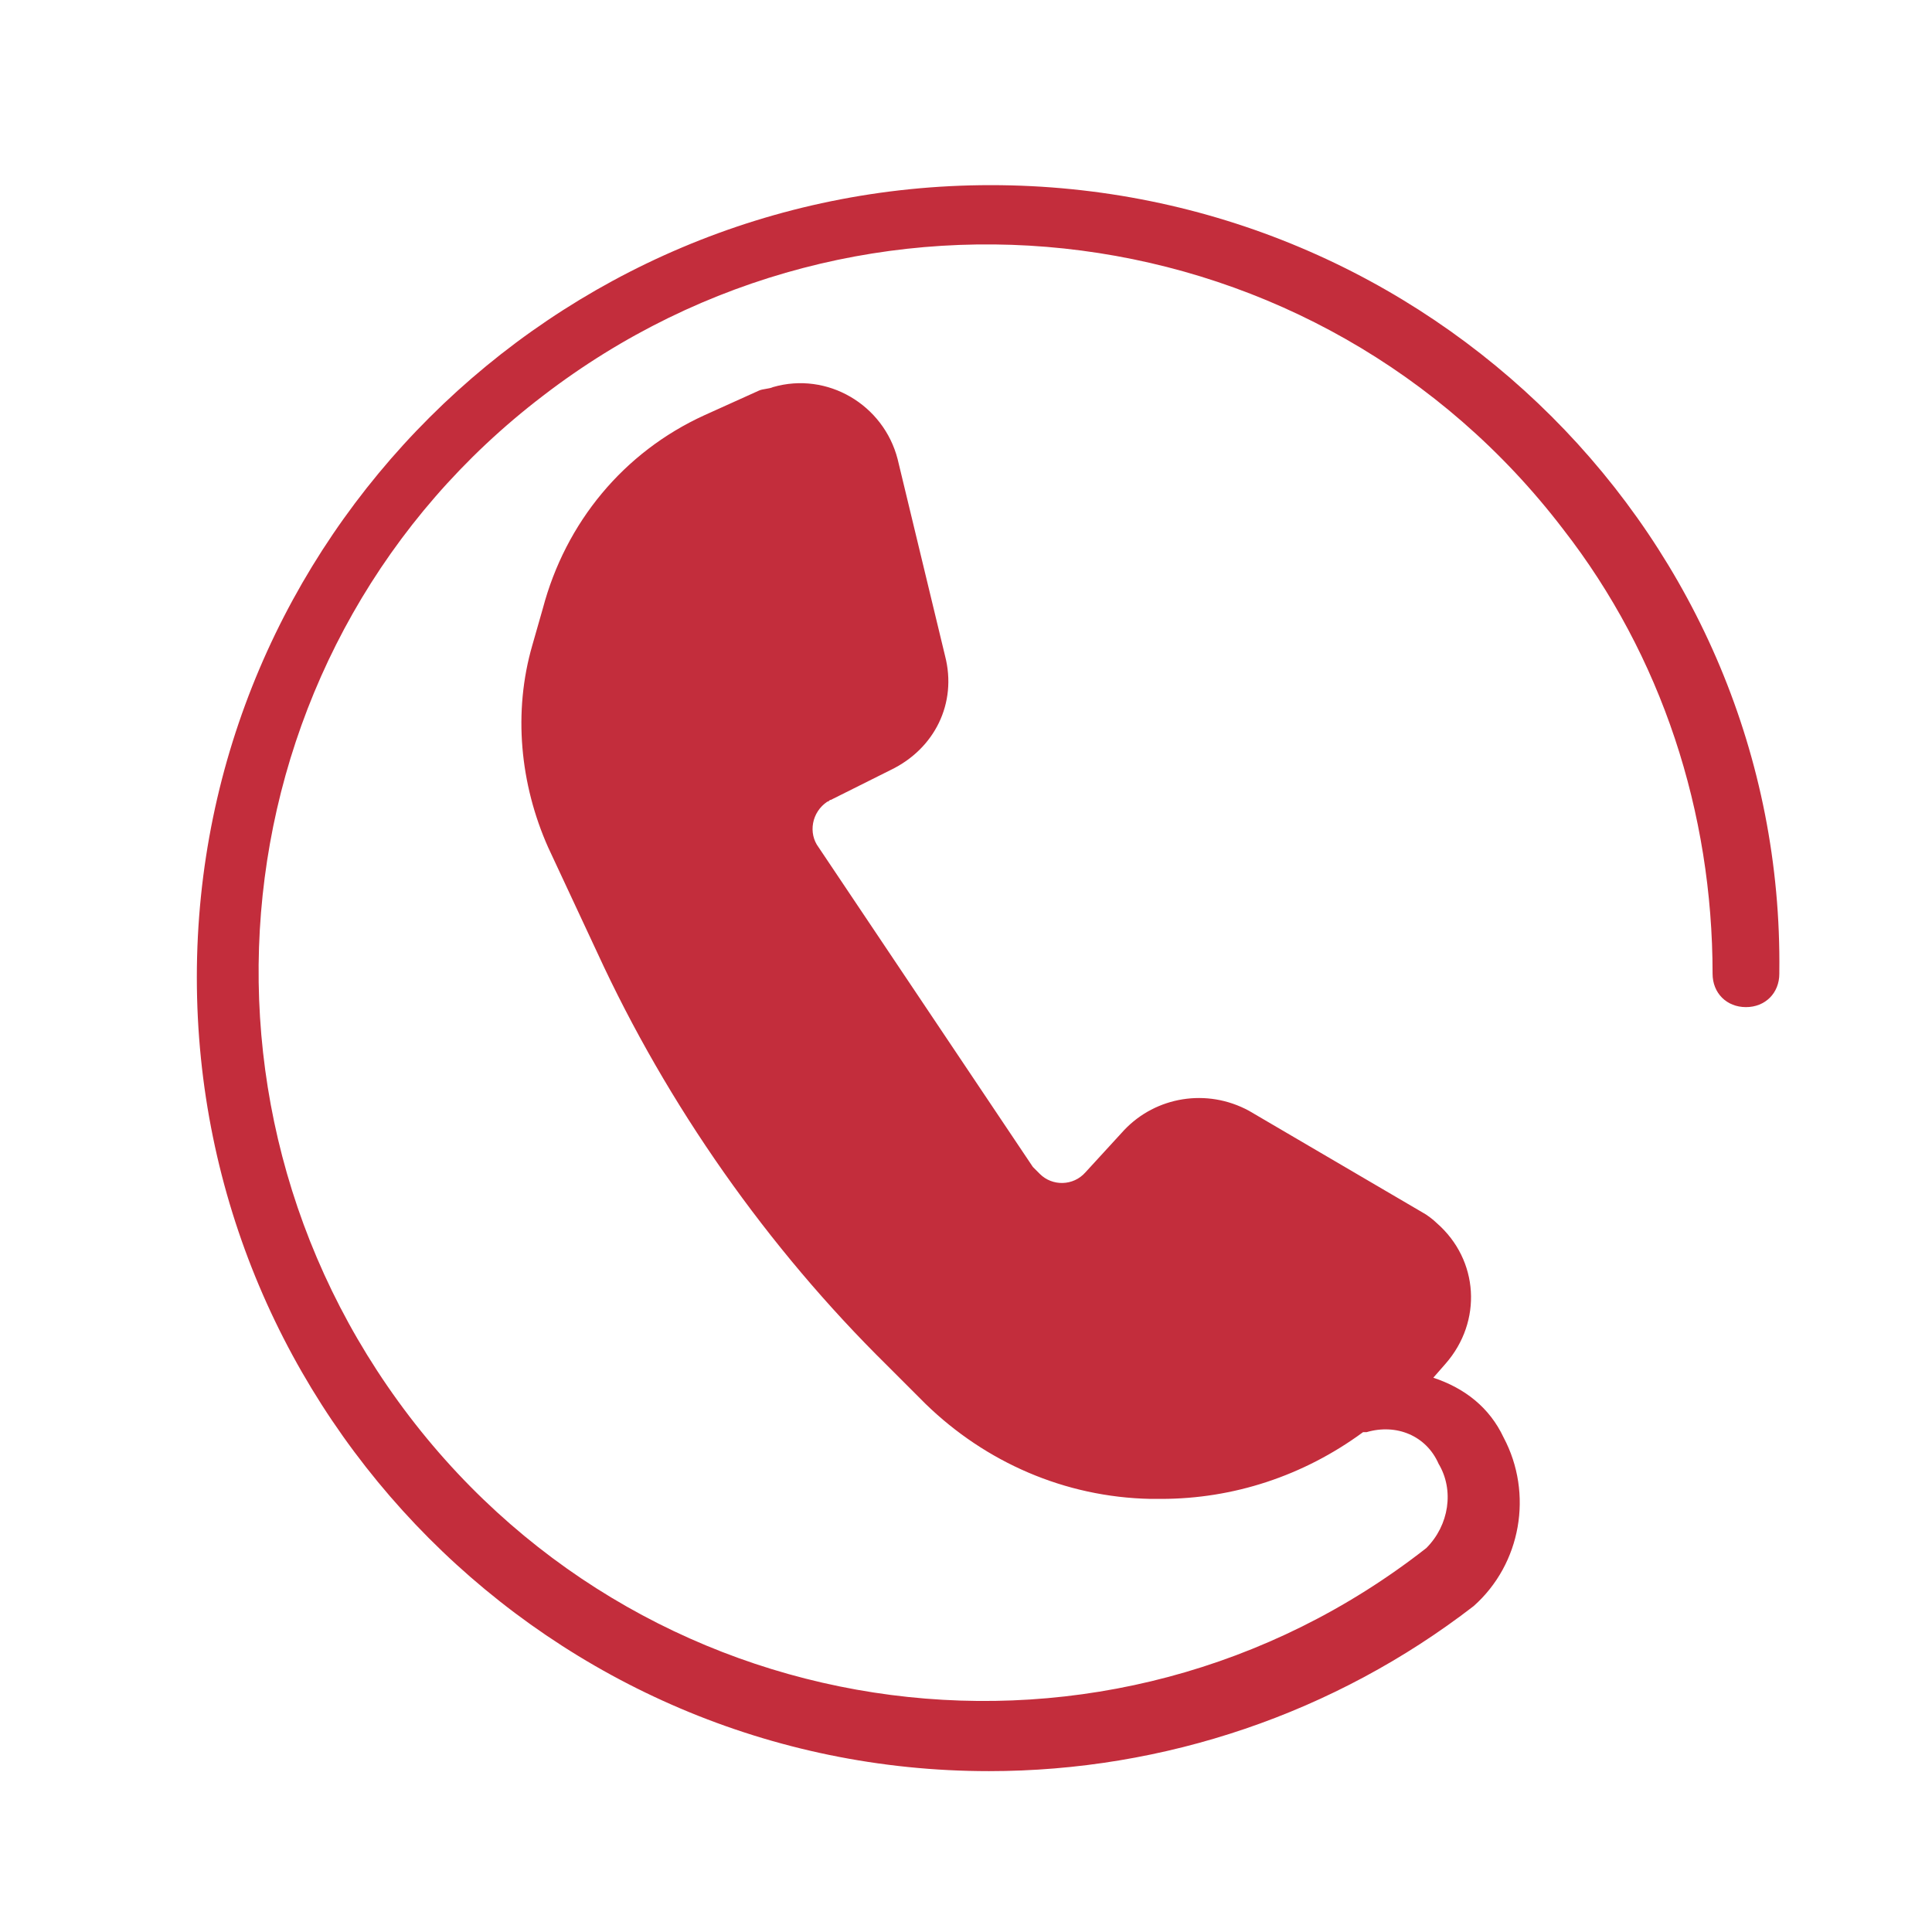
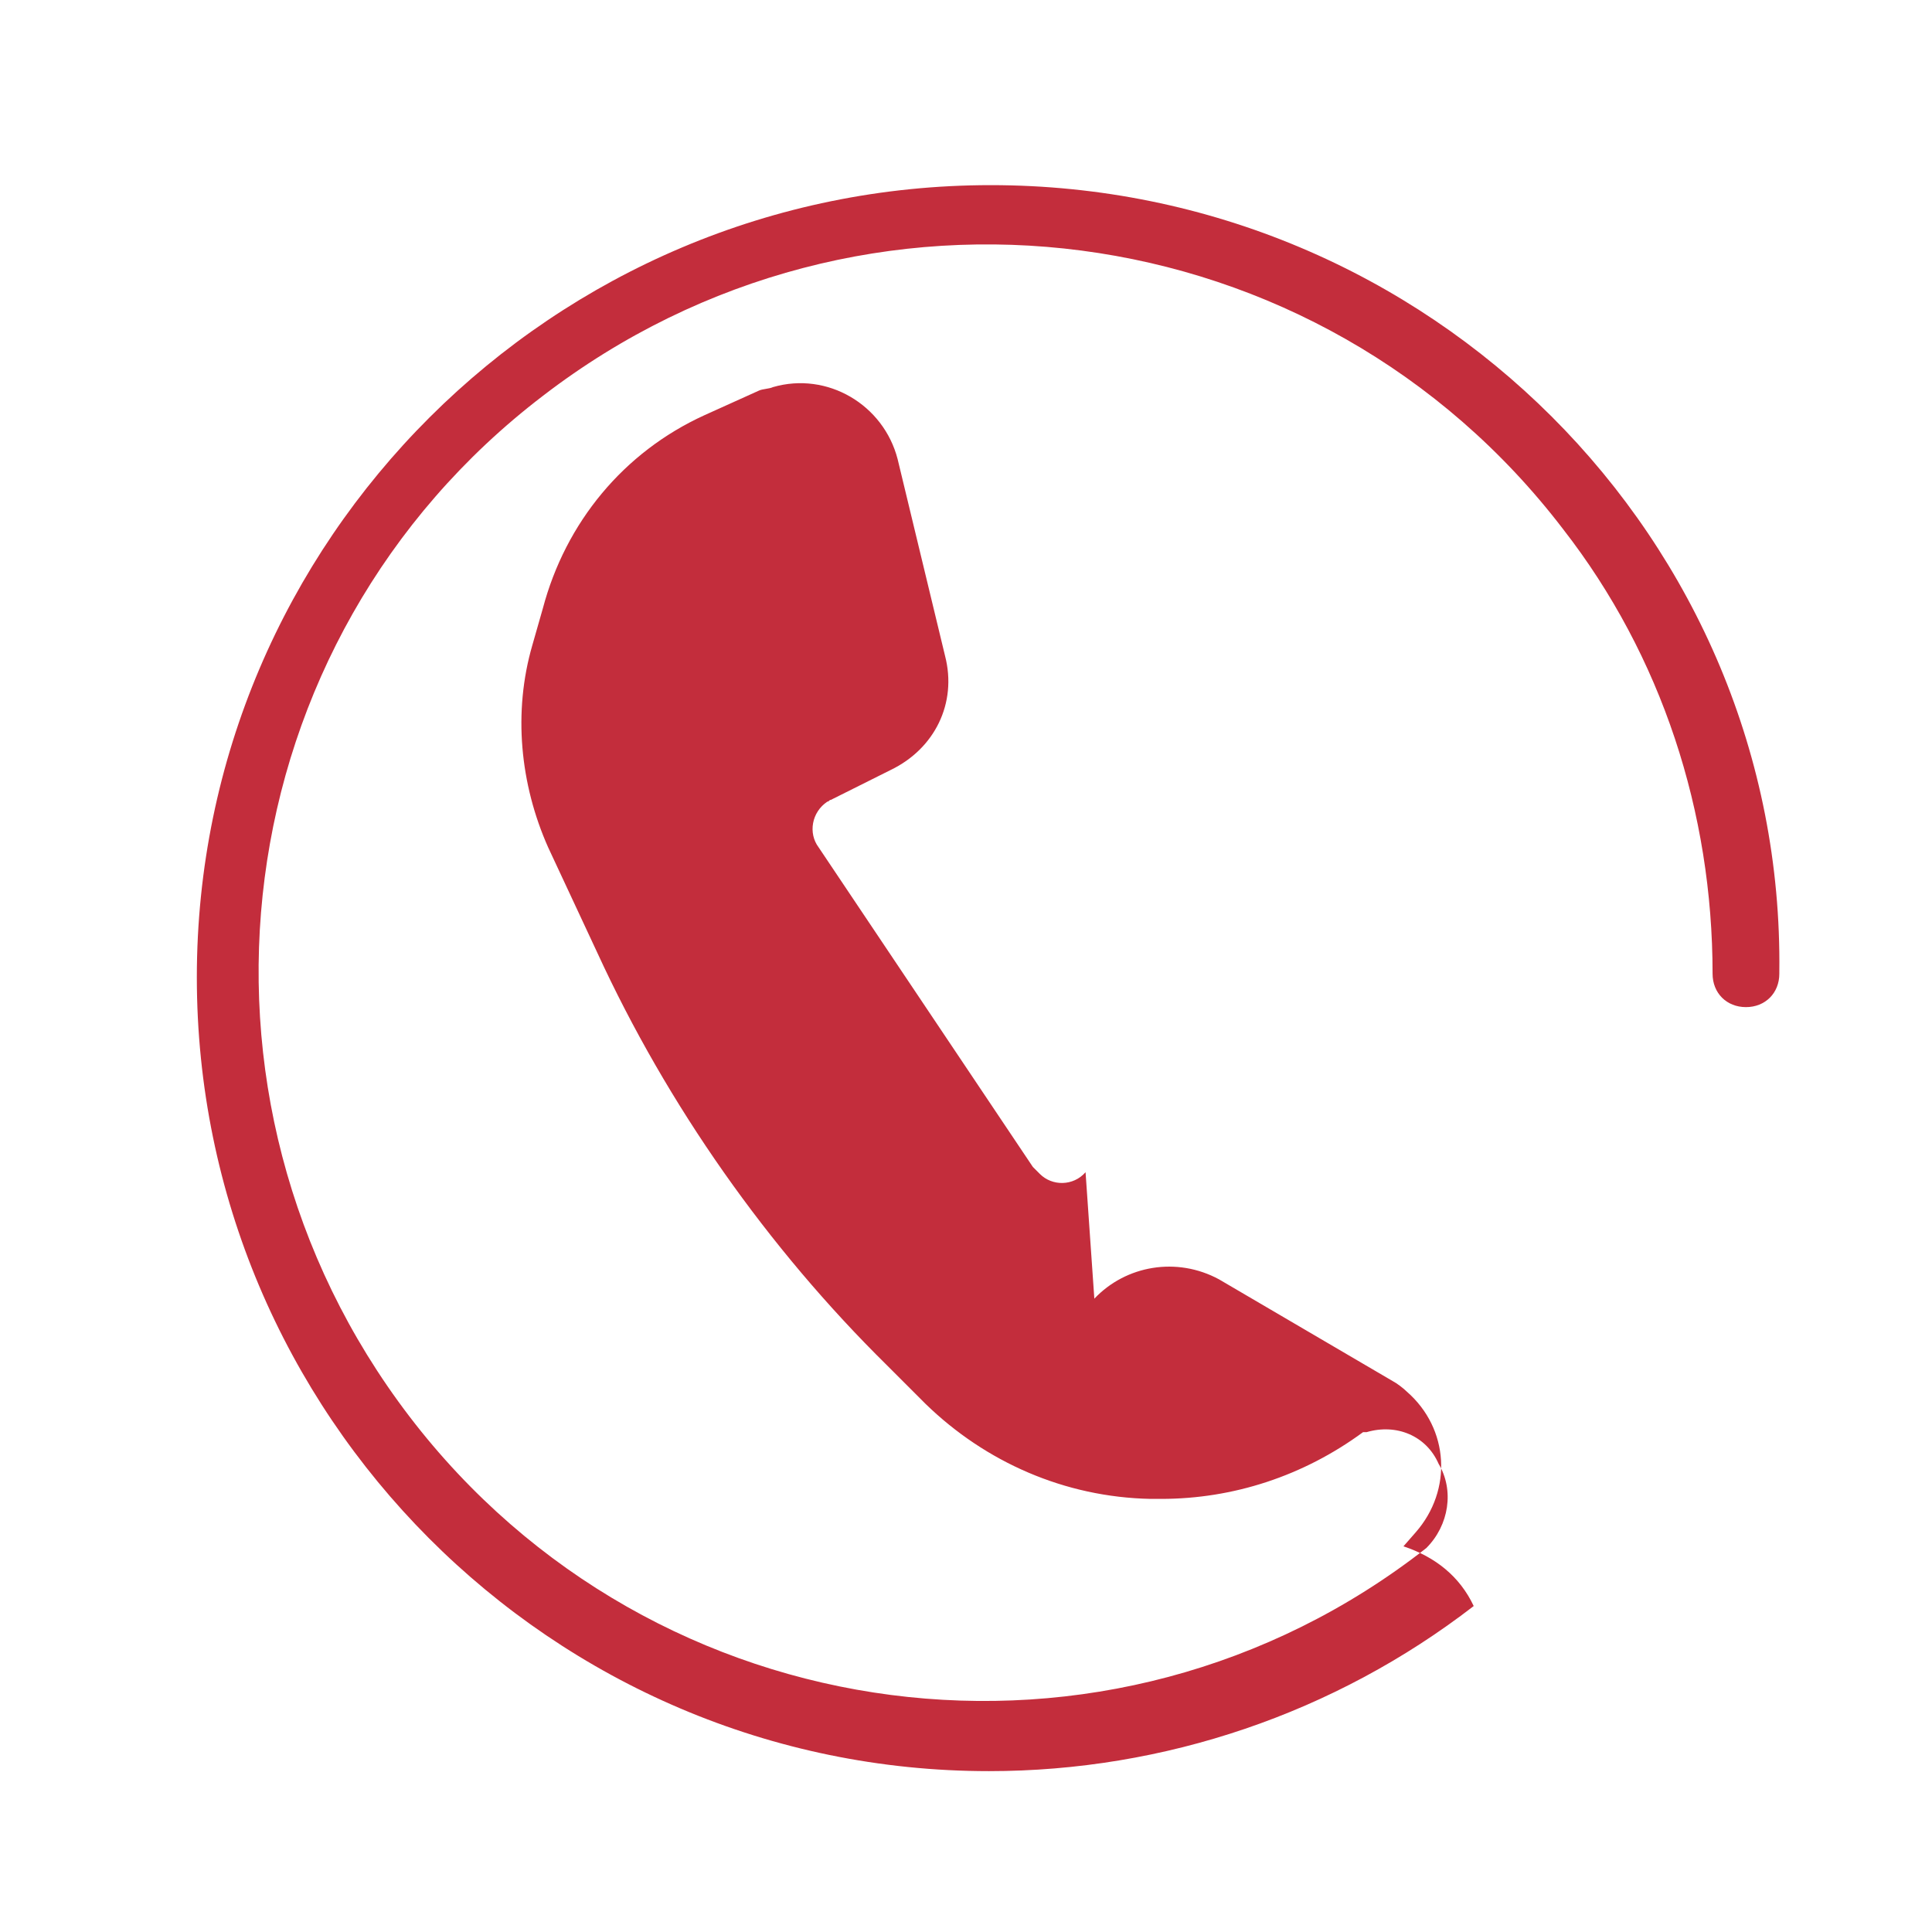
<svg xmlns="http://www.w3.org/2000/svg" version="1.1" id="Gruppe_4866" x="0px" y="0px" viewBox="0 0 110 110" style="enable-background:new 0 0 110 110;" xml:space="preserve">
  <style type="text/css">
	.st0{fill:#C32D3C;}
</style>
  <g id="Telefonbestellung" transform="translate(16.907 16.741)">
    <g id="noun_545868">
-       <path id="Pfad_149" class="st0" d="M39.5-6.2C14.6-6.2-5.7,14-5.7,38.9s20.2,45.2,45.1,45.2c10,0,19.7-3.3,27.6-9.4    c2.7-2.4,3.4-6.4,1.7-9.6c-0.8-1.7-2.2-2.8-4-3.4l0.7-0.8c2.1-2.4,1.9-5.9-0.5-8c-0.2-0.2-0.6-0.5-0.8-0.6l-9.9-5.8    c-2.4-1.3-5.3-0.8-7.1,1.1L44.9,50c-0.7,0.8-1.9,0.8-2.6,0.1c-0.1-0.1-0.2-0.2-0.4-0.4L29.7,31.5c-0.6-0.8-0.4-2,0.5-2.6    c0.1,0,0.1-0.1,0.2-0.1l3.4-1.7c2.5-1.2,3.8-3.8,3.1-6.5L34.2,9.4c-0.8-3.1-4-5-7.1-4.1c-0.2,0.1-0.6,0.1-0.8,0.2l-3.1,1.4    c-4.6,2.1-7.9,6.1-9.2,11L13.4,20c-1.1,3.8-0.7,7.9,0.9,11.5l2.8,6c4,8.7,9.7,16.8,16.5,23.5l2.2,2.2c3.4,3.3,7.9,5.3,12.8,5.4    h0.6c4.1,0,8.1-1.3,11.5-3.8c0.1,0,0.1,0,0.2,0c1.7-0.5,3.4,0.2,4.1,1.8c0.9,1.5,0.6,3.5-0.7,4.8C46.3,85.5,20.3,82.1,6.4,63.9    S-4.2,19.7,14,5.8C32.2-8.2,58.2-4.8,72.1,13.4c5.6,7.2,8.5,16.1,8.5,25.3c0,1.1,0.8,1.9,1.9,1.9c1.1,0,1.9-0.8,1.9-1.9v-0.1    C84.7,14,64.5-6.2,39.5-6.2z" />
+       <path id="Pfad_149" class="st0" d="M39.5-6.2C14.6-6.2-5.7,14-5.7,38.9s20.2,45.2,45.1,45.2c10,0,19.7-3.3,27.6-9.4    c-0.8-1.7-2.2-2.8-4-3.4l0.7-0.8c2.1-2.4,1.9-5.9-0.5-8c-0.2-0.2-0.6-0.5-0.8-0.6l-9.9-5.8    c-2.4-1.3-5.3-0.8-7.1,1.1L44.9,50c-0.7,0.8-1.9,0.8-2.6,0.1c-0.1-0.1-0.2-0.2-0.4-0.4L29.7,31.5c-0.6-0.8-0.4-2,0.5-2.6    c0.1,0,0.1-0.1,0.2-0.1l3.4-1.7c2.5-1.2,3.8-3.8,3.1-6.5L34.2,9.4c-0.8-3.1-4-5-7.1-4.1c-0.2,0.1-0.6,0.1-0.8,0.2l-3.1,1.4    c-4.6,2.1-7.9,6.1-9.2,11L13.4,20c-1.1,3.8-0.7,7.9,0.9,11.5l2.8,6c4,8.7,9.7,16.8,16.5,23.5l2.2,2.2c3.4,3.3,7.9,5.3,12.8,5.4    h0.6c4.1,0,8.1-1.3,11.5-3.8c0.1,0,0.1,0,0.2,0c1.7-0.5,3.4,0.2,4.1,1.8c0.9,1.5,0.6,3.5-0.7,4.8C46.3,85.5,20.3,82.1,6.4,63.9    S-4.2,19.7,14,5.8C32.2-8.2,58.2-4.8,72.1,13.4c5.6,7.2,8.5,16.1,8.5,25.3c0,1.1,0.8,1.9,1.9,1.9c1.1,0,1.9-0.8,1.9-1.9v-0.1    C84.7,14,64.5-6.2,39.5-6.2z" />
    </g>
  </g>
</svg>